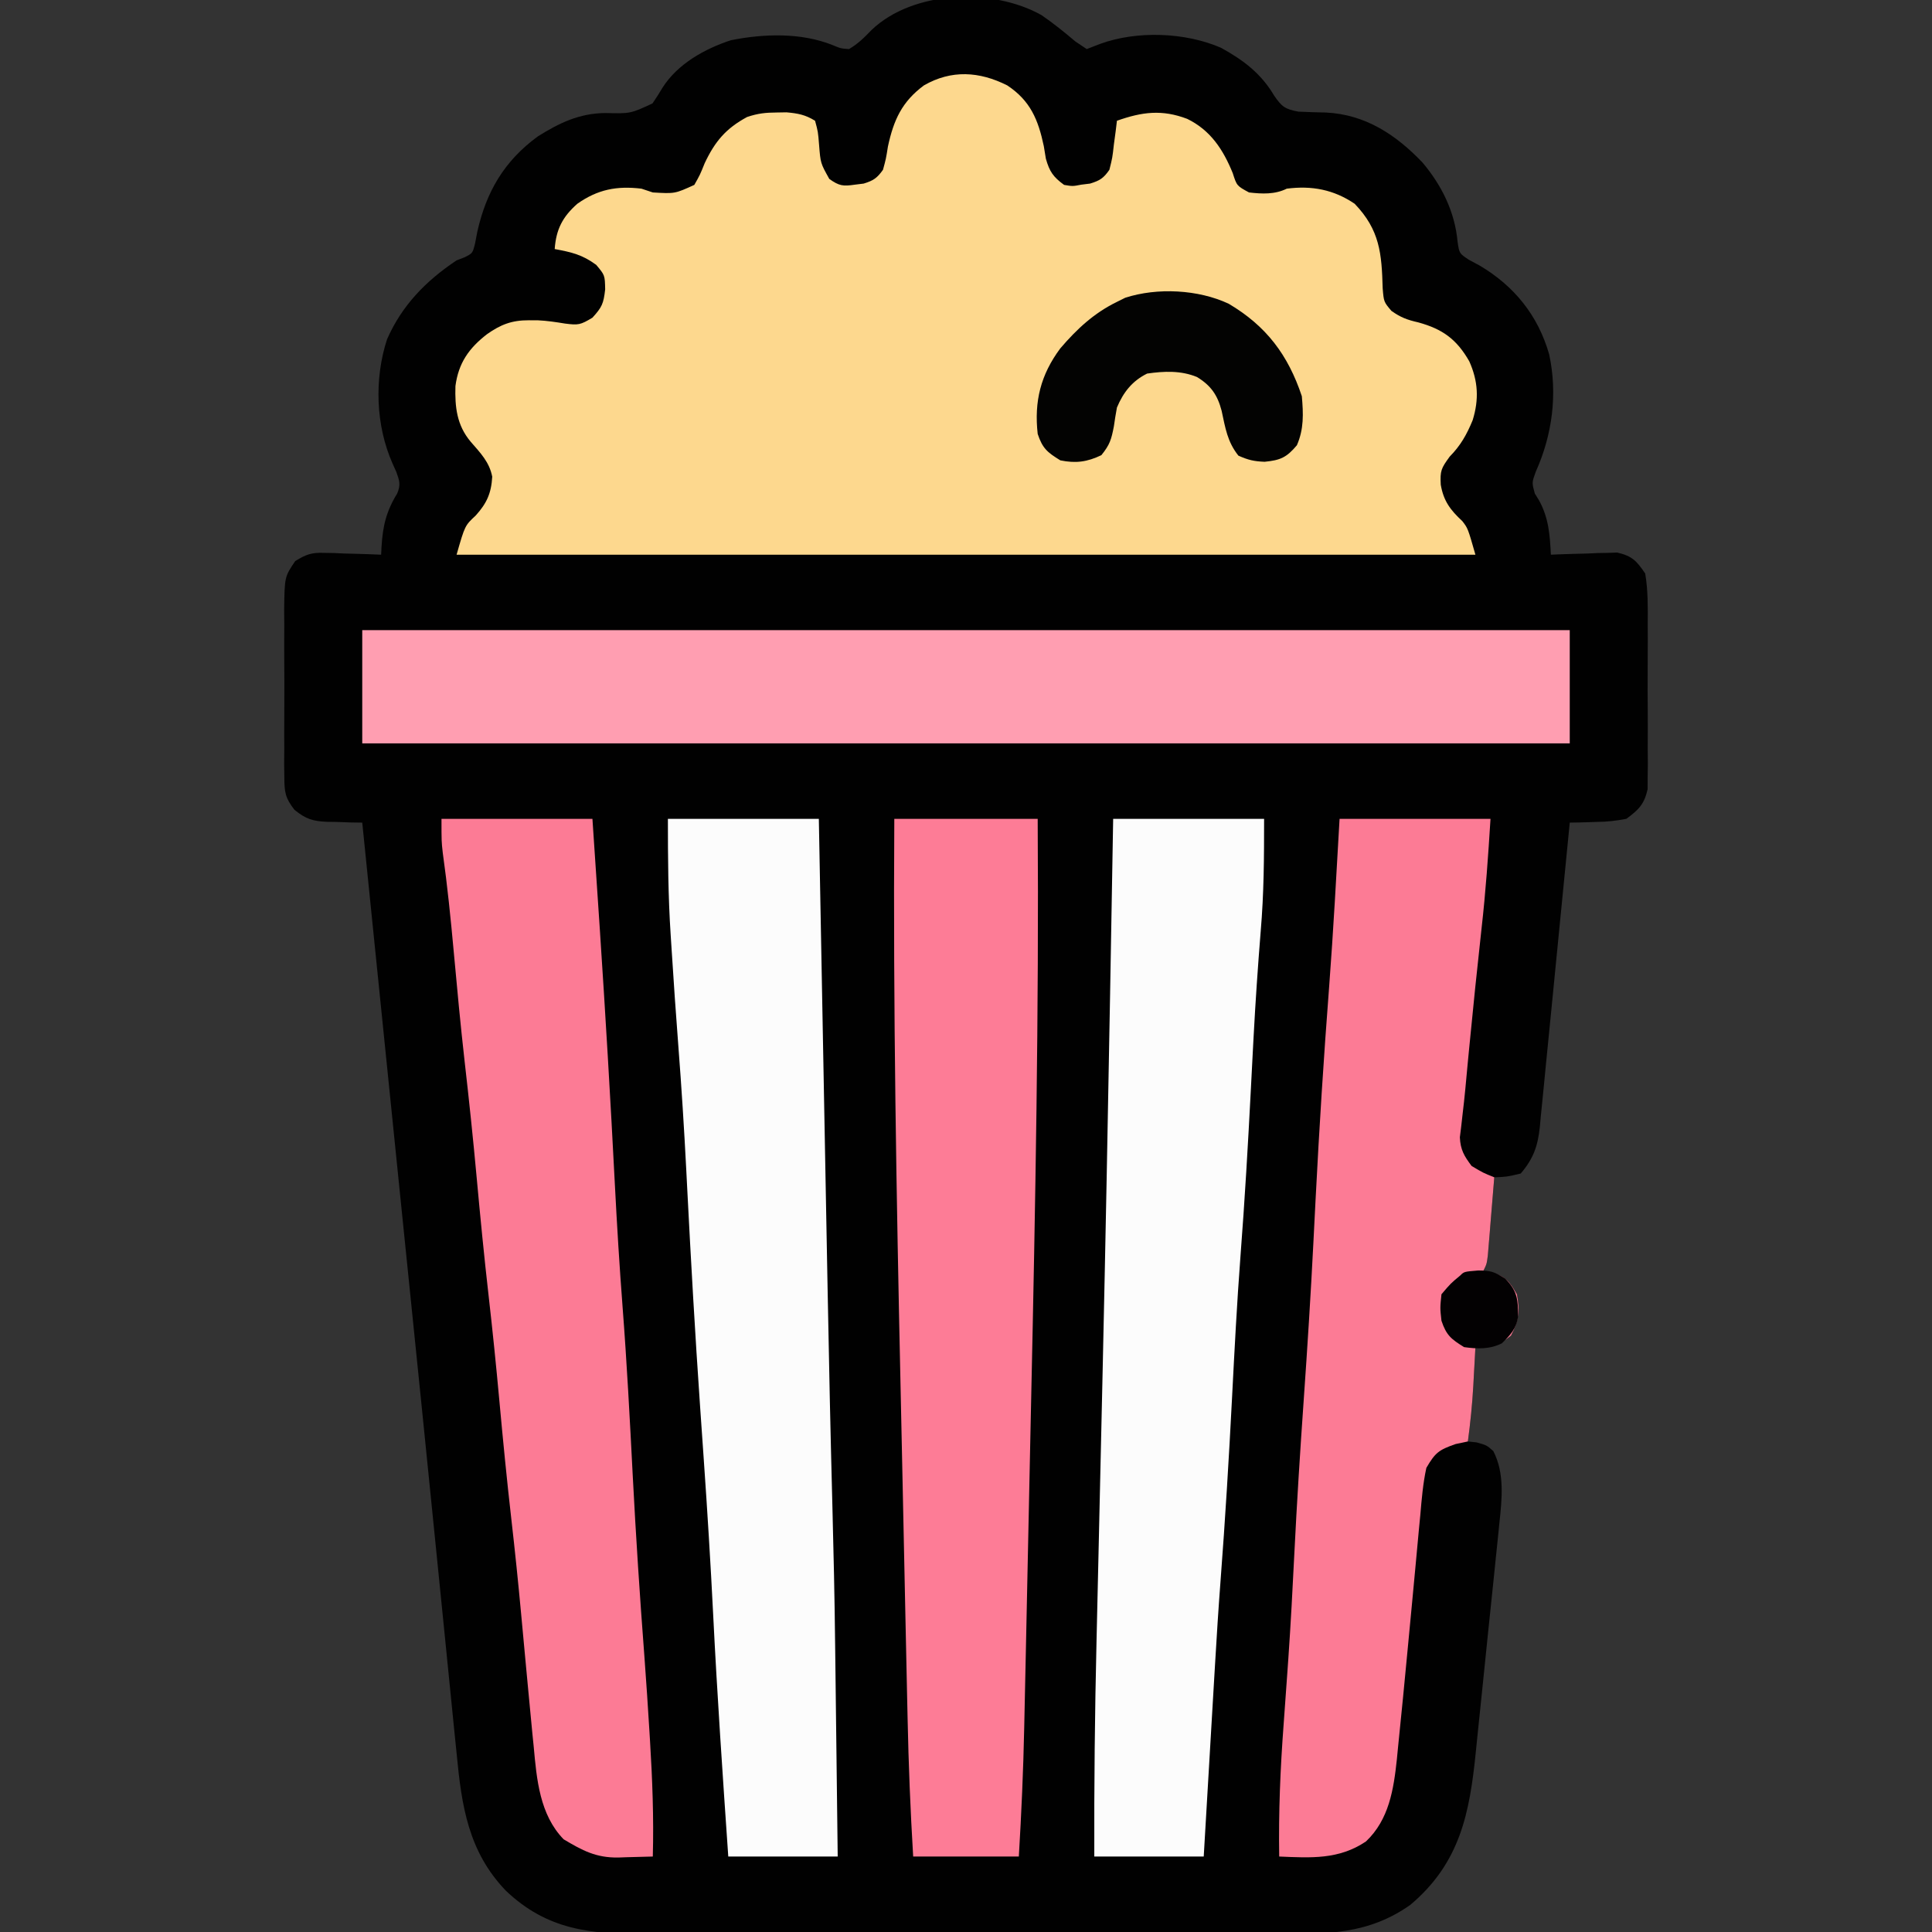
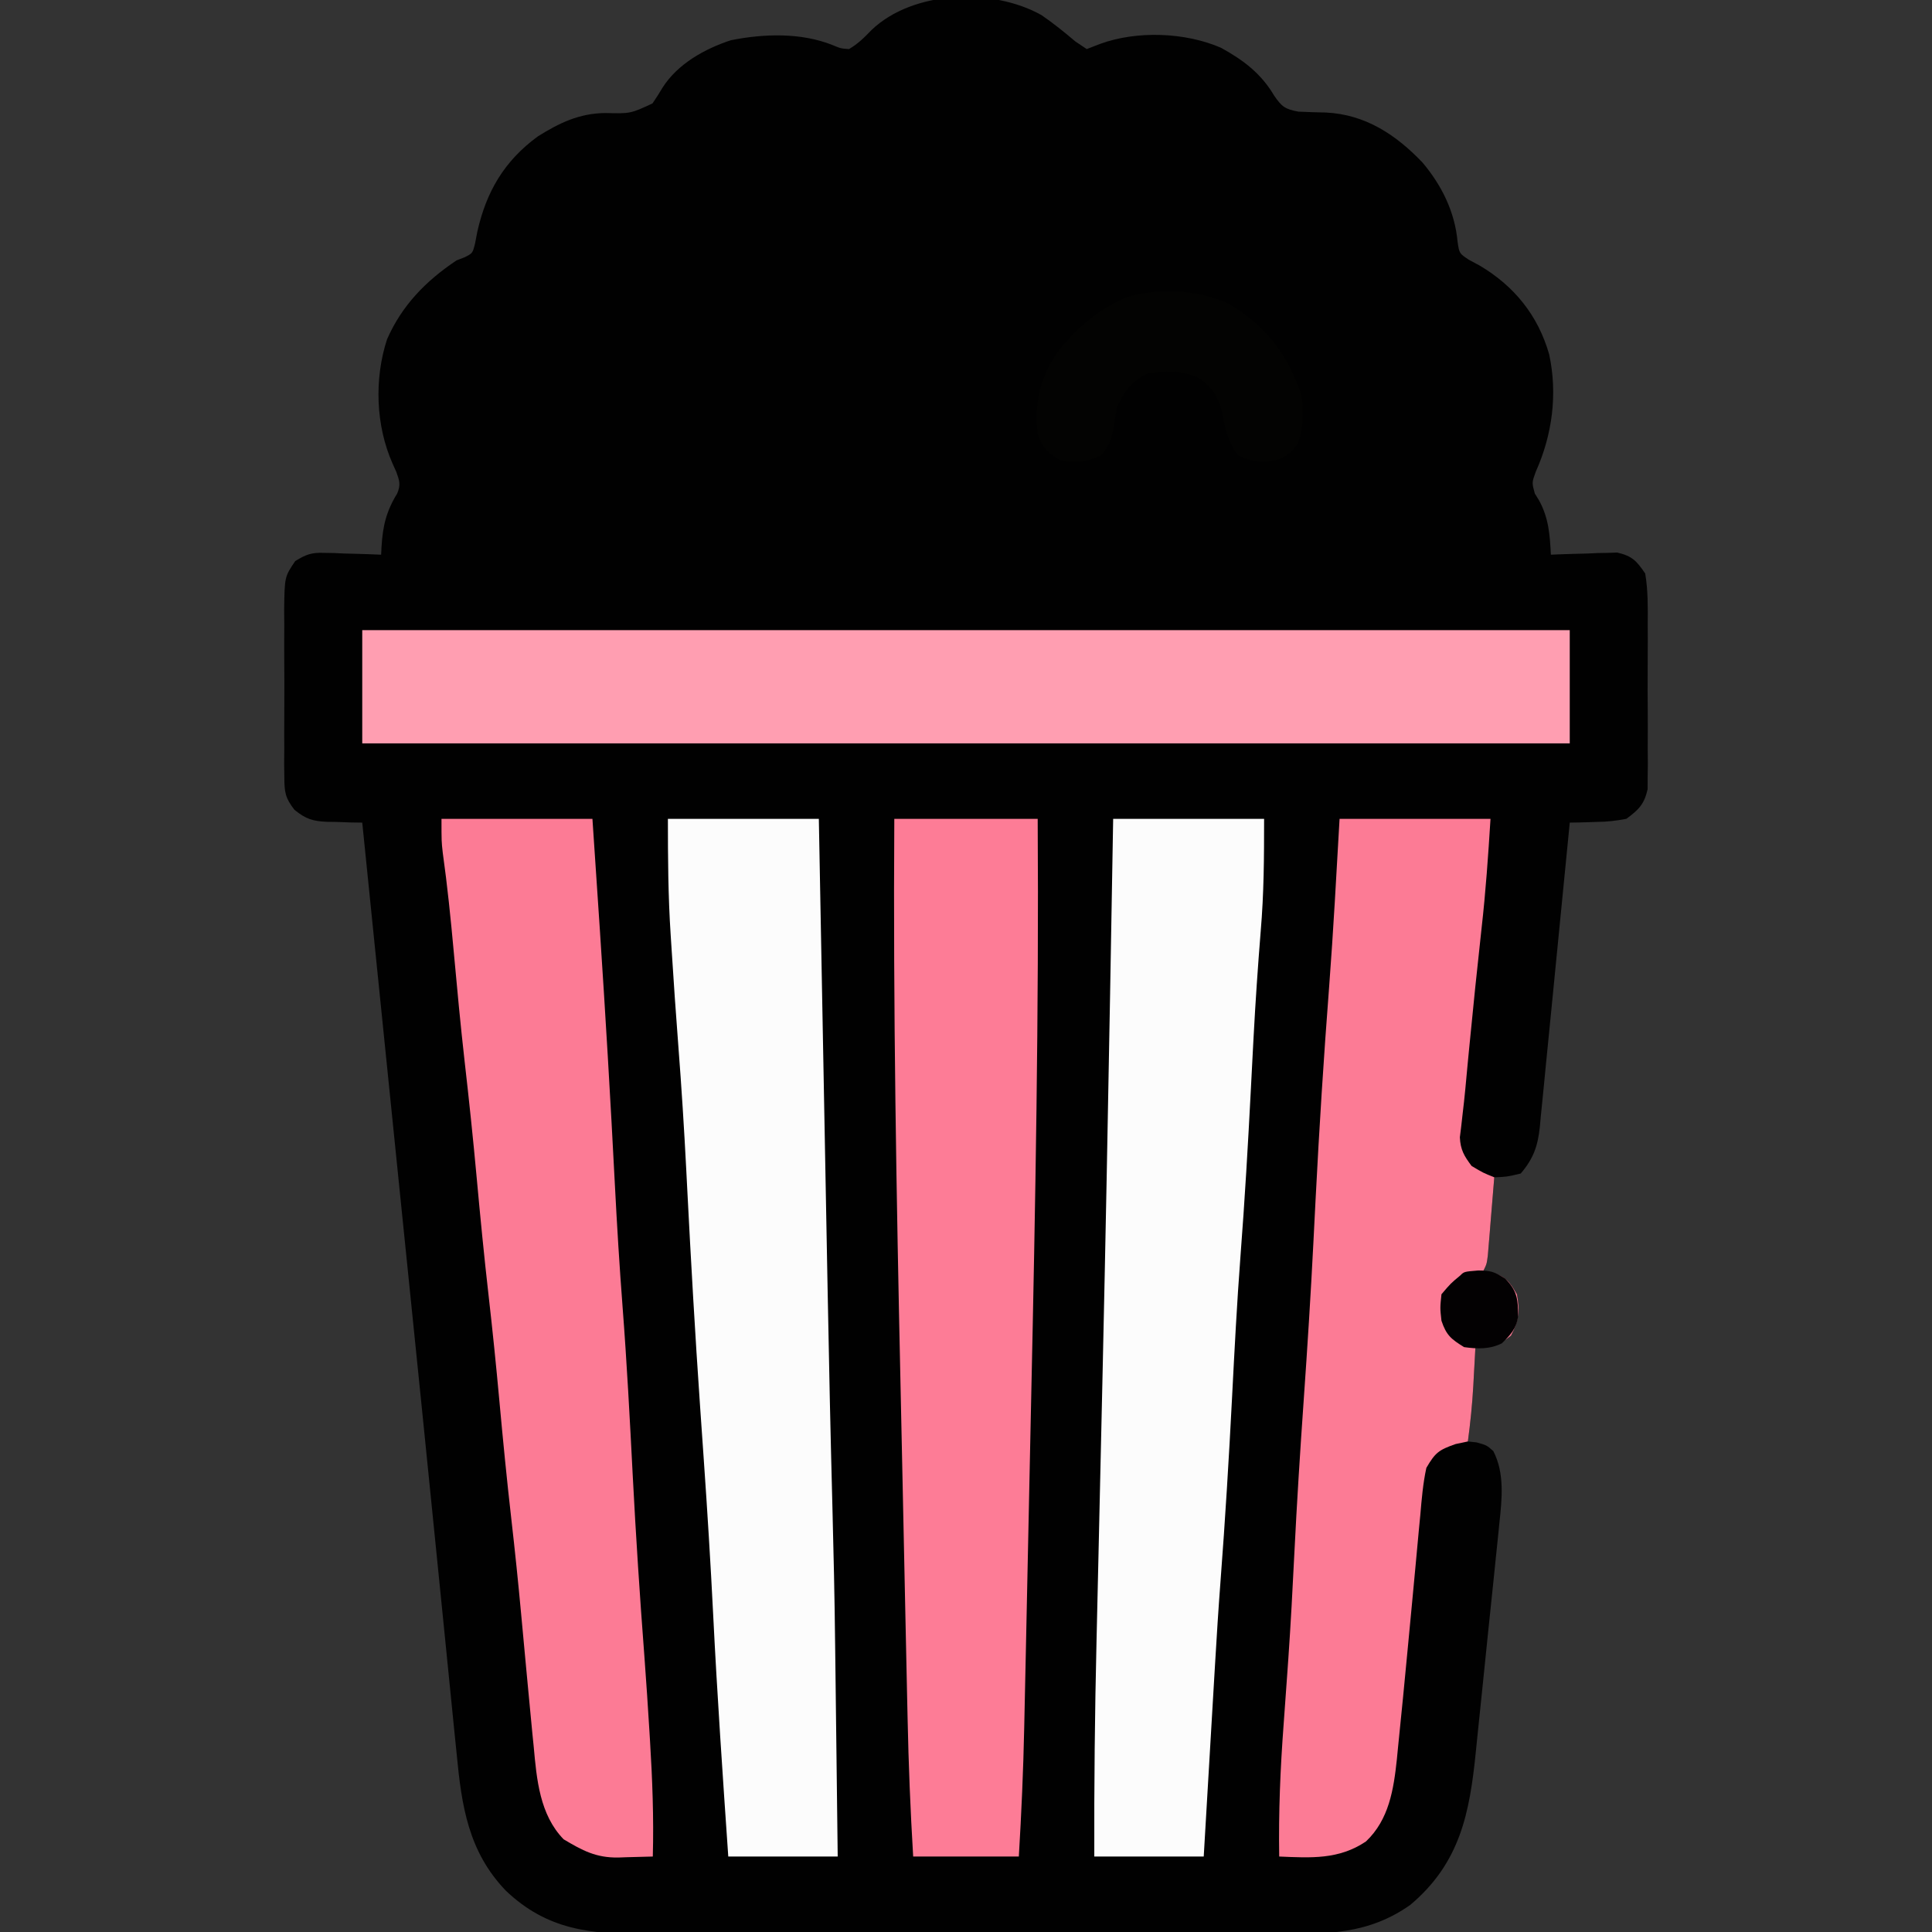
<svg xmlns="http://www.w3.org/2000/svg" version="1.1" width="512" height="512">
  <rect width="100%" height="100%" fill="#333333" stroke="none" />
  <path d="M0 0 C3.161 2.167 6.077 4.527 9 7 C9.99 7.66 10.98 8.32 12 9 C13.763 8.319 13.763 8.319 15.562 7.625 C25.304 4.07 38.154 4.542 47.609 8.676 C53.586 11.986 58.191 15.463 61.688 21.375 C63.702 24.297 64.542 24.913 68.094 25.586 C70.527 25.697 72.963 25.774 75.398 25.82 C85.841 26.341 93.922 31.68 100.973 39.066 C106.083 45.131 109.563 52.149 110.281 60.121 C110.734 63.159 110.734 63.159 113.258 64.836 C114.204 65.344 115.15 65.852 116.125 66.375 C125.265 71.786 131.573 79.54 134.544 89.897 C136.831 100.448 135.36 111.3 131 121 C129.946 123.905 129.946 123.905 130.742 126.789 C131.303 127.698 131.303 127.698 131.875 128.625 C134.441 133.314 134.725 137.745 135 143 C135.87 142.961 135.87 142.961 136.757 142.921 C139.4 142.816 142.043 142.752 144.688 142.688 C145.6 142.646 146.512 142.604 147.451 142.561 C148.337 142.544 149.224 142.528 150.137 142.512 C150.948 142.486 151.76 142.459 152.596 142.432 C156.546 143.365 157.709 144.612 160 148 C160.755 152.476 160.7 156.907 160.664 161.438 C160.669 162.75 160.674 164.063 160.679 165.416 C160.686 168.19 160.675 170.963 160.652 173.737 C160.623 177.285 160.64 180.831 160.67 184.379 C160.692 187.774 160.676 191.168 160.664 194.562 C160.674 195.833 160.684 197.104 160.695 198.414 C160.679 199.599 160.663 200.783 160.647 202.004 C160.643 203.044 160.639 204.083 160.635 205.155 C159.744 209.147 158.273 210.584 155 213 C152.204 213.524 149.975 213.788 147.188 213.812 C146.495 213.838 145.802 213.863 145.088 213.889 C143.393 213.947 141.696 213.977 140 214 C139.896 215.077 139.792 216.153 139.685 217.262 C138.703 227.417 137.704 237.569 136.687 247.719 C136.165 252.938 135.649 258.157 135.147 263.377 C134.662 268.416 134.161 273.454 133.649 278.491 C133.457 280.411 133.27 282.332 133.09 284.254 C132.836 286.948 132.56 289.64 132.28 292.333 C132.21 293.124 132.141 293.916 132.069 294.732 C131.52 299.737 130.375 303.063 127 307 C123.25 307.875 123.25 307.875 120 308 C119.945 308.686 119.889 309.373 119.832 310.08 C119.58 313.178 119.321 316.277 119.062 319.375 C118.975 320.455 118.888 321.535 118.799 322.648 C118.712 323.68 118.625 324.711 118.535 325.773 C118.457 326.727 118.378 327.68 118.297 328.662 C118 331 118 331 117 333 C117.743 333.062 118.485 333.124 119.25 333.188 C123.006 334.297 124.057 335.618 126 339 C126.844 343.219 126.459 346.136 124.438 349.938 C121.338 352.56 118.967 352.56 115 353 C114.939 354.134 114.879 355.269 114.816 356.438 C114.732 357.958 114.647 359.479 114.562 361 C114.504 362.116 114.504 362.116 114.443 363.254 C114.163 368.207 113.665 373.083 113 378 C113.763 378.082 114.526 378.165 115.312 378.25 C118 379 118 379 119.75 380.562 C122.779 386.469 122.038 393.235 121.351 399.628 C121.27 400.45 121.188 401.273 121.105 402.12 C120.836 404.817 120.553 407.512 120.27 410.207 C120.076 412.097 119.882 413.988 119.689 415.878 C119.282 419.834 118.868 423.788 118.45 427.742 C117.918 432.784 117.406 437.828 116.901 442.872 C116.506 446.776 116.099 450.678 115.688 454.58 C115.494 456.438 115.305 458.296 115.12 460.155 C113.484 476.52 110.933 489.705 97.75 500.812 C86.535 508.737 75.399 508.578 62.199 508.518 C60.206 508.523 58.212 508.53 56.218 508.539 C50.83 508.557 45.442 508.55 40.053 508.537 C34.4 508.527 28.746 508.537 23.093 508.543 C13.6 508.55 4.108 508.541 -5.384 508.521 C-16.34 508.5 -27.295 508.507 -38.251 508.529 C-47.677 508.547 -57.103 508.549 -66.53 508.539 C-72.151 508.533 -77.772 508.532 -83.393 508.545 C-88.679 508.557 -93.965 508.549 -99.251 508.526 C-101.185 508.52 -103.119 508.522 -105.052 508.531 C-119.522 508.591 -131.035 507.467 -142 497 C-151.905 486.624 -153.669 474.579 -154.98 460.797 C-155.151 459.117 -155.323 457.437 -155.496 455.758 C-155.875 452.062 -156.244 448.366 -156.606 444.669 C-157.198 438.625 -157.809 432.583 -158.423 426.541 C-159.251 418.382 -160.072 410.222 -160.887 402.061 C-162.944 381.489 -165.041 360.921 -167.141 340.354 C-167.921 332.71 -168.701 325.065 -169.481 317.421 C-169.677 315.503 -169.873 313.584 -170.068 311.665 C-172.263 290.163 -174.449 268.66 -176.633 247.156 C-176.807 245.439 -176.982 243.721 -177.156 242.004 C-178.104 232.669 -179.052 223.335 -180 214 C-181.025 213.986 -182.05 213.972 -183.105 213.957 C-184.466 213.91 -185.827 213.862 -187.188 213.812 C-188.198 213.804 -188.198 213.804 -189.229 213.795 C-193.122 213.624 -194.883 213.094 -197.949 210.627 C-200.402 207.486 -200.632 205.951 -200.647 202.004 C-200.671 200.227 -200.671 200.227 -200.695 198.414 C-200.685 197.143 -200.674 195.872 -200.664 194.562 C-200.669 193.25 -200.674 191.937 -200.679 190.584 C-200.686 187.81 -200.675 185.037 -200.652 182.263 C-200.623 178.715 -200.64 175.169 -200.67 171.621 C-200.692 168.226 -200.676 164.832 -200.664 161.438 C-200.674 160.167 -200.684 158.896 -200.695 157.586 C-200.579 148.856 -200.579 148.856 -197.762 144.691 C-194.866 142.918 -193.488 142.404 -190.137 142.512 C-188.807 142.536 -188.807 142.536 -187.451 142.561 C-186.539 142.602 -185.627 142.644 -184.688 142.688 C-183.29 142.721 -183.29 142.721 -181.865 142.756 C-179.575 142.815 -177.288 142.897 -175 143 C-174.964 142.314 -174.928 141.629 -174.891 140.922 C-174.571 135.43 -173.638 131.483 -170.742 126.789 C-169.758 124.416 -170.134 123.394 -171 121 C-171.321 120.286 -171.642 119.572 -171.973 118.836 C-176.436 108.757 -176.852 96.446 -173.438 85.938 C-169.485 76.913 -163.127 70.423 -155 65 C-154.282 64.723 -153.564 64.446 -152.824 64.16 C-150.742 63.098 -150.742 63.098 -150.094 60.461 C-149.898 59.443 -149.702 58.424 -149.5 57.375 C-147.12 46.812 -142.399 38.697 -133.504 32.168 C-127.768 28.579 -122.56 26.054 -115.668 25.949 C-108.925 26.124 -108.925 26.124 -103.078 23.406 C-102.138 22.033 -101.245 20.627 -100.398 19.195 C-96.399 12.918 -89.221 8.921 -82.289 6.656 C-73.536 4.91 -63.739 4.602 -55.375 7.938 C-53.162 8.855 -53.162 8.855 -51 9 C-48.625 7.611 -46.978 5.977 -45.078 3.992 C-33.999 -6.629 -12.964 -7.273 0 0 Z " fill="#010101" transform="translate(276,4)" />
-   <path d="M0 0 C6.131 4.053 8.216 9.089 9.699 16.121 C9.877 17.209 10.055 18.297 10.238 19.418 C11.212 22.859 12.196 24.27 15.074 26.371 C17.34 26.751 17.34 26.751 19.637 26.309 C20.401 26.214 21.166 26.12 21.953 26.023 C24.562 25.221 25.507 24.618 27.074 22.371 C27.871 19.186 27.871 19.186 28.262 15.684 C28.42 14.504 28.579 13.325 28.742 12.109 C28.852 11.206 28.961 10.302 29.074 9.371 C35.772 7.003 41.025 6.336 47.699 8.871 C53.885 11.889 57.219 17.001 59.762 23.246 C60.837 26.612 60.837 26.612 64.074 28.371 C67.494 28.771 70.947 28.935 74.074 27.371 C80.705 26.516 86.508 27.601 92.074 31.371 C98.757 38.334 99.238 44.546 99.5 53.805 C99.798 57.37 99.798 57.37 101.812 59.754 C104.241 61.49 106.052 62.154 108.949 62.809 C115.356 64.58 119.081 67.238 122.449 73.121 C124.803 78.392 125.051 83.215 123.344 88.73 C121.784 92.525 120.144 95.448 117.262 98.371 C114.974 101.509 114.701 102.138 114.887 105.809 C115.626 110.137 117.426 112.524 120.602 115.473 C122.074 117.371 122.074 117.371 124.074 124.371 C34.974 124.371 -54.126 124.371 -145.926 124.371 C-143.719 116.649 -143.719 116.649 -140.863 113.996 C-137.925 110.738 -136.735 108.101 -136.48 103.703 C-137.225 99.805 -139.651 97.36 -142.199 94.422 C-145.879 90.051 -146.398 85.205 -146.23 79.672 C-145.424 73.58 -142.665 69.648 -137.863 65.934 C-134.219 63.366 -131.272 62.23 -126.801 62.246 C-125.614 62.25 -125.614 62.25 -124.402 62.254 C-121.94 62.37 -119.606 62.723 -117.176 63.121 C-113.67 63.568 -113.136 63.498 -109.926 61.559 C-107.389 58.784 -106.979 57.84 -106.551 54.059 C-106.626 50.302 -106.626 50.302 -108.926 47.559 C-112.648 44.845 -115.425 44.21 -119.926 43.371 C-119.552 38.133 -117.822 34.813 -113.926 31.371 C-108.53 27.563 -103.448 26.586 -96.926 27.371 C-95.936 27.701 -94.946 28.031 -93.926 28.371 C-88.079 28.716 -88.079 28.716 -82.926 26.371 C-81.425 23.719 -81.425 23.719 -80.176 20.621 C-77.448 14.84 -74.556 11.408 -68.926 8.371 C-66.031 7.406 -64.068 7.207 -61.051 7.184 C-60.208 7.169 -59.365 7.155 -58.496 7.141 C-55.478 7.411 -53.52 7.769 -50.926 9.371 C-50.141 12.27 -50.141 12.27 -49.863 15.746 C-49.479 20.618 -49.479 20.618 -47.152 24.789 C-44.523 26.658 -43.51 26.772 -40.363 26.309 C-39.599 26.214 -38.834 26.12 -38.047 26.023 C-35.456 25.227 -34.503 24.581 -32.926 22.371 C-32.13 19.454 -32.13 19.454 -31.613 16.184 C-30.1 9.18 -27.908 4.32 -22.074 0 C-14.804 -4.186 -7.38 -3.722 0 0 Z " fill="#FDD88E" transform="translate(266.926,22.629)" />
  <path d="M0 0 C13.2 0 26.4 0 40 0 C39.39 9.758 38.728 19.371 37.625 29.062 C36.469 39.535 35.386 50.012 34.375 60.5 C34.252 61.769 34.129 63.037 34.002 64.344 C33.771 66.753 33.546 69.164 33.327 71.574 C33.11 73.851 32.863 76.124 32.587 78.395 C32.468 79.45 32.349 80.506 32.227 81.594 C32.111 82.519 31.996 83.444 31.877 84.396 C32.033 87.711 33.019 89.369 35 92 C38.067 93.826 38.067 93.826 41 95 C40.694 98.792 40.379 102.584 40.062 106.375 C39.975 107.455 39.888 108.535 39.799 109.648 C39.712 110.68 39.625 111.711 39.535 112.773 C39.457 113.727 39.378 114.68 39.297 115.662 C39 118 39 118 38 120 C39.114 120.093 39.114 120.093 40.25 120.188 C44.006 121.297 45.057 122.618 47 126 C47.844 130.219 47.459 133.136 45.438 136.938 C42.338 139.56 39.967 139.56 36 140 C35.909 141.702 35.909 141.702 35.816 143.438 C35.732 144.958 35.647 146.479 35.562 148 C35.523 148.744 35.484 149.488 35.443 150.254 C35.163 155.207 34.665 160.083 34 165 C32.928 165.227 31.855 165.454 30.75 165.688 C26.29 167.248 25.367 167.946 23 172 C22.103 176.115 21.762 180.254 21.402 184.445 C21.282 185.684 21.162 186.922 21.037 188.198 C20.719 191.504 20.415 194.811 20.119 198.12 C19.824 201.38 19.512 204.639 19.201 207.898 C18.833 211.765 18.465 215.631 18.099 219.498 C17.264 228.312 16.42 237.124 15.504 245.93 C15.397 247.031 15.291 248.133 15.181 249.267 C14.326 257.256 13.094 265.227 7 271 C-0.202 275.859 -7.612 275.353 -16 275 C-16.189 263.303 -15.706 251.753 -14.833 240.09 C-14.47 235.244 -14.13 230.398 -13.789 225.551 C-13.72 224.572 -13.651 223.592 -13.58 222.583 C-12.941 213.394 -12.452 204.2 -12 195 C-11.323 181.321 -10.461 167.662 -9.5 154 C-8.524 140.109 -7.642 126.22 -6.938 112.312 C-6.898 111.535 -6.859 110.757 -6.818 109.956 C-6.739 108.404 -6.66 106.851 -6.582 105.299 C-6.543 104.54 -6.505 103.782 -6.465 103 C-6.427 102.249 -6.389 101.497 -6.349 100.723 C-5.388 81.923 -4.198 63.138 -2.754 44.369 C-1.637 29.592 -0.845 14.795 0 0 Z " fill="#FC7B95" transform="translate(355,217)" />
  <path d="M0 0 C105.6 0 211.2 0 320 0 C320 9.9 320 19.8 320 30 C214.4 30 108.8 30 0 30 C0 20.1 0 10.2 0 0 Z " fill="#FF9EB1" transform="translate(96,167)" />
  <path d="M0 0 C13.2 0 26.4 0 40 0 C40.086 4.612 40.171 9.225 40.26 13.977 C40.546 29.375 40.833 44.774 41.122 60.172 C41.296 69.49 41.47 78.808 41.643 88.126 C41.794 96.269 41.946 104.411 42.099 112.554 C42.179 116.846 42.26 121.138 42.339 125.43 C42.687 144.333 43.094 163.233 43.594 182.133 C43.915 194.305 44.18 206.476 44.316 218.652 C44.337 220.323 44.358 221.994 44.379 223.664 C44.433 227.9 44.483 232.136 44.532 236.372 C44.584 240.759 44.639 245.146 44.693 249.533 C44.798 258.022 44.9 266.511 45 275 C35.43 275 25.86 275 16 275 C14.53 253.653 13.062 232.31 12 210.938 C11.315 197.176 10.457 183.433 9.5 169.688 C9.435 168.754 9.37 167.82 9.303 166.857 C9.239 165.929 9.174 165.001 9.108 164.044 C8.979 162.197 8.851 160.351 8.723 158.504 C8.66 157.604 8.598 156.703 8.533 155.776 C7.204 136.557 6.11 117.327 5.126 98.088 C5.084 97.275 5.043 96.462 5 95.625 C4.959 94.816 4.917 94.007 4.875 93.173 C4.306 82.106 3.608 71.058 2.754 60.009 C2.114 51.683 1.534 43.354 1.011 35.02 C0.923 33.626 0.832 32.232 0.74 30.838 C0.06 20.518 0 10.375 0 0 Z " fill="#FCFCFC" transform="translate(177,217)" />
  <path d="M0 0 C13.2 0 26.4 0 40 0 C40 10.123 39.957 19.83 39.094 29.844 C38.351 39.131 37.71 48.415 37.219 57.719 C37.159 58.854 37.098 59.989 37.036 61.158 C36.855 64.606 36.677 68.053 36.5 71.5 C35.739 86.304 34.877 101.086 33.741 115.866 C32.793 128.4 32.145 140.948 31.5 153.5 C30.669 169.669 29.687 185.811 28.455 201.955 C27.894 209.32 27.43 216.688 27 224.062 C26.92 225.417 26.839 226.771 26.758 228.125 C26.547 231.669 26.339 235.214 26.131 238.759 C25.946 241.913 25.76 245.066 25.574 248.22 C25.046 257.146 24.522 266.073 24 275 C14.43 275 4.86 275 -5 275 C-5.057 256.042 -4.863 237.117 -4.414 218.164 C-4.351 215.43 -4.29 212.696 -4.228 209.962 C-4.098 204.175 -3.965 198.388 -3.832 192.602 C-3.497 178.118 -3.174 163.635 -2.852 149.152 C-2.818 147.599 -2.783 146.045 -2.749 144.492 C-2.022 111.809 -1.393 79.124 -0.812 46.438 C-0.791 45.238 -0.77 44.038 -0.748 42.801 C-0.494 28.534 -0.246 14.267 0 0 Z " fill="#FCFCFC" transform="translate(295,217)" />
  <path d="M0 0 C12.54 0 25.08 0 38 0 C38.332 51.204 37.391 102.36 36.275 153.551 C36.083 162.376 35.898 171.202 35.715 180.027 C35.493 190.755 35.266 201.482 35.038 212.209 C34.973 215.243 34.91 218.276 34.847 221.31 C34.747 226.073 34.644 230.836 34.539 235.599 C34.501 237.327 34.464 239.055 34.429 240.782 C34.193 252.209 33.685 263.59 33 275 C23.76 275 14.52 275 5 275 C4.264 262.747 3.772 250.526 3.519 238.255 C3.48 236.455 3.44 234.655 3.401 232.855 C3.294 228.007 3.192 223.158 3.091 218.31 C3.027 215.245 2.962 212.179 2.896 209.113 C2.666 198.309 2.439 187.504 2.216 176.699 C2.033 167.899 1.846 159.098 1.654 150.298 C0.563 100.191 -0.325 50.12 0 0 Z " fill="#FD7C96" transform="translate(237,217)" />
  <path d="M0 0 C13.2 0 26.4 0 40 0 C40.608 9.021 41.214 18.041 41.812 27.062 C41.858 27.744 41.903 28.425 41.95 29.127 C43.453 51.797 44.799 74.471 45.96 97.16 C46.516 107.907 47.169 118.637 47.992 129.367 C49.131 144.216 49.913 159.076 50.677 173.948 C51.507 190.001 52.554 206.024 53.778 222.052 C54.281 228.74 54.714 235.431 55.125 242.125 C55.167 242.811 55.21 243.498 55.253 244.205 C55.88 254.48 56.283 264.706 56 275 C53.624 275.082 51.251 275.141 48.875 275.188 C47.877 275.225 47.877 275.225 46.859 275.264 C40.92 275.351 37.34 273.393 32.375 270.438 C26.03 263.926 25.223 254.538 24.438 245.875 C24.32 244.715 24.203 243.555 24.082 242.359 C23.704 238.574 23.35 234.788 23 231 C22.814 229.023 22.628 227.047 22.442 225.07 C21.998 220.35 21.557 215.629 21.125 210.908 C20.345 202.427 19.468 193.962 18.5 185.5 C17.298 174.994 16.275 164.478 15.312 153.949 C14.473 144.787 13.546 135.641 12.5 126.5 C11.298 115.994 10.275 105.478 9.312 94.949 C8.373 84.7 7.299 74.472 6.127 64.247 C5.034 54.587 4.13 44.914 3.248 35.234 C2.446 26.448 1.561 17.697 0.332 8.961 C0 6 0 6 0 0 Z " fill="#FC7B95" transform="translate(117,217)" />
  <path d="M0 0 C9.963 5.898 15.731 13.568 19.375 24.5 C19.783 29.131 19.943 33.202 18.062 37.5 C15.342 40.725 13.727 41.466 9.5 41.875 C6.684 41.761 5.2 41.422 2.562 40.25 C-0.379 36.552 -0.893 32.919 -1.883 28.355 C-2.968 24.178 -4.741 21.645 -8.418 19.41 C-12.67 17.657 -17.127 17.856 -21.625 18.5 C-25.588 20.462 -27.932 23.465 -29.625 27.5 C-29.936 29.16 -30.205 30.827 -30.438 32.5 C-31.103 35.944 -31.493 37.337 -33.75 40.125 C-37.517 41.926 -40.524 42.337 -44.625 41.5 C-48.068 39.376 -49.341 38.351 -50.625 34.5 C-51.592 25.862 -49.831 18.814 -44.637 11.824 C-40.236 6.694 -35.727 2.477 -29.625 -0.5 C-28.899 -0.861 -28.174 -1.222 -27.426 -1.594 C-18.907 -4.35 -8.043 -3.78 0 0 Z " fill="#030302" transform="translate(325.625,80.5)" />
  <path d="M0 0 C3.341 0.03 4.227 0.298 7.188 2.188 C10.347 5.443 10.584 7.737 10.543 12.273 C10.087 15.444 8.497 17.132 6.25 19.312 C3.046 20.915 -0.273 20.805 -3.75 20.312 C-7.193 18.188 -8.466 17.164 -9.75 13.312 C-10.125 9.938 -10.125 9.938 -9.75 6.312 C-7.312 3.438 -7.312 3.438 -4.75 1.312 C-3.75 0.312 -3.75 0.312 0 0 Z " fill="#030102" transform="translate(391.75,336.688)" />
</svg>